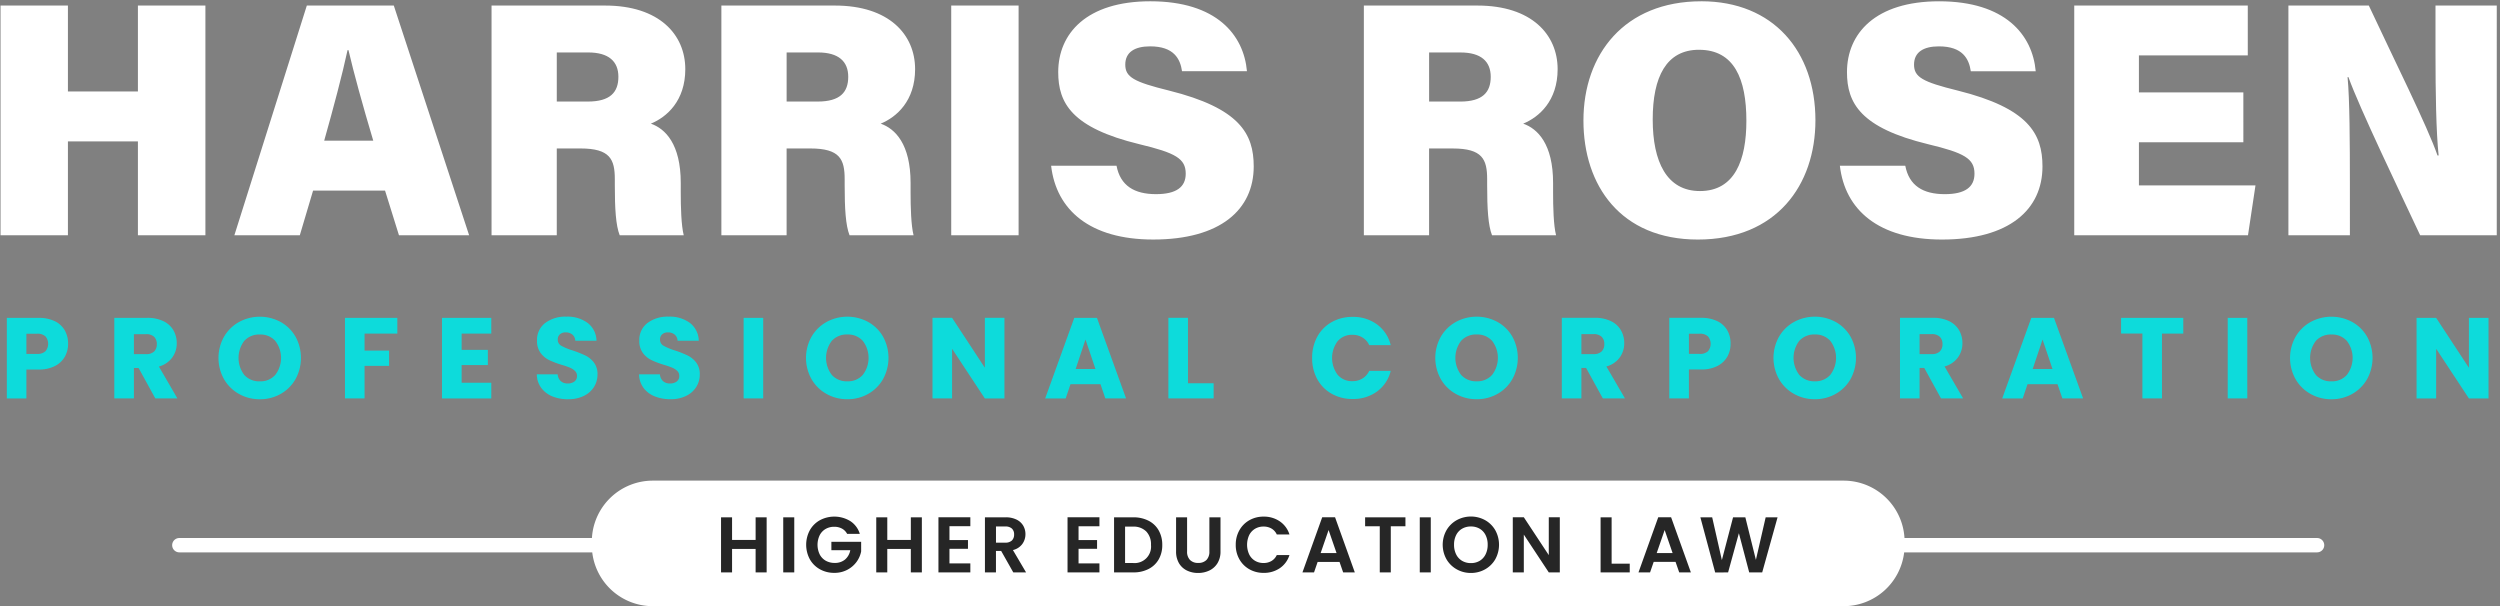
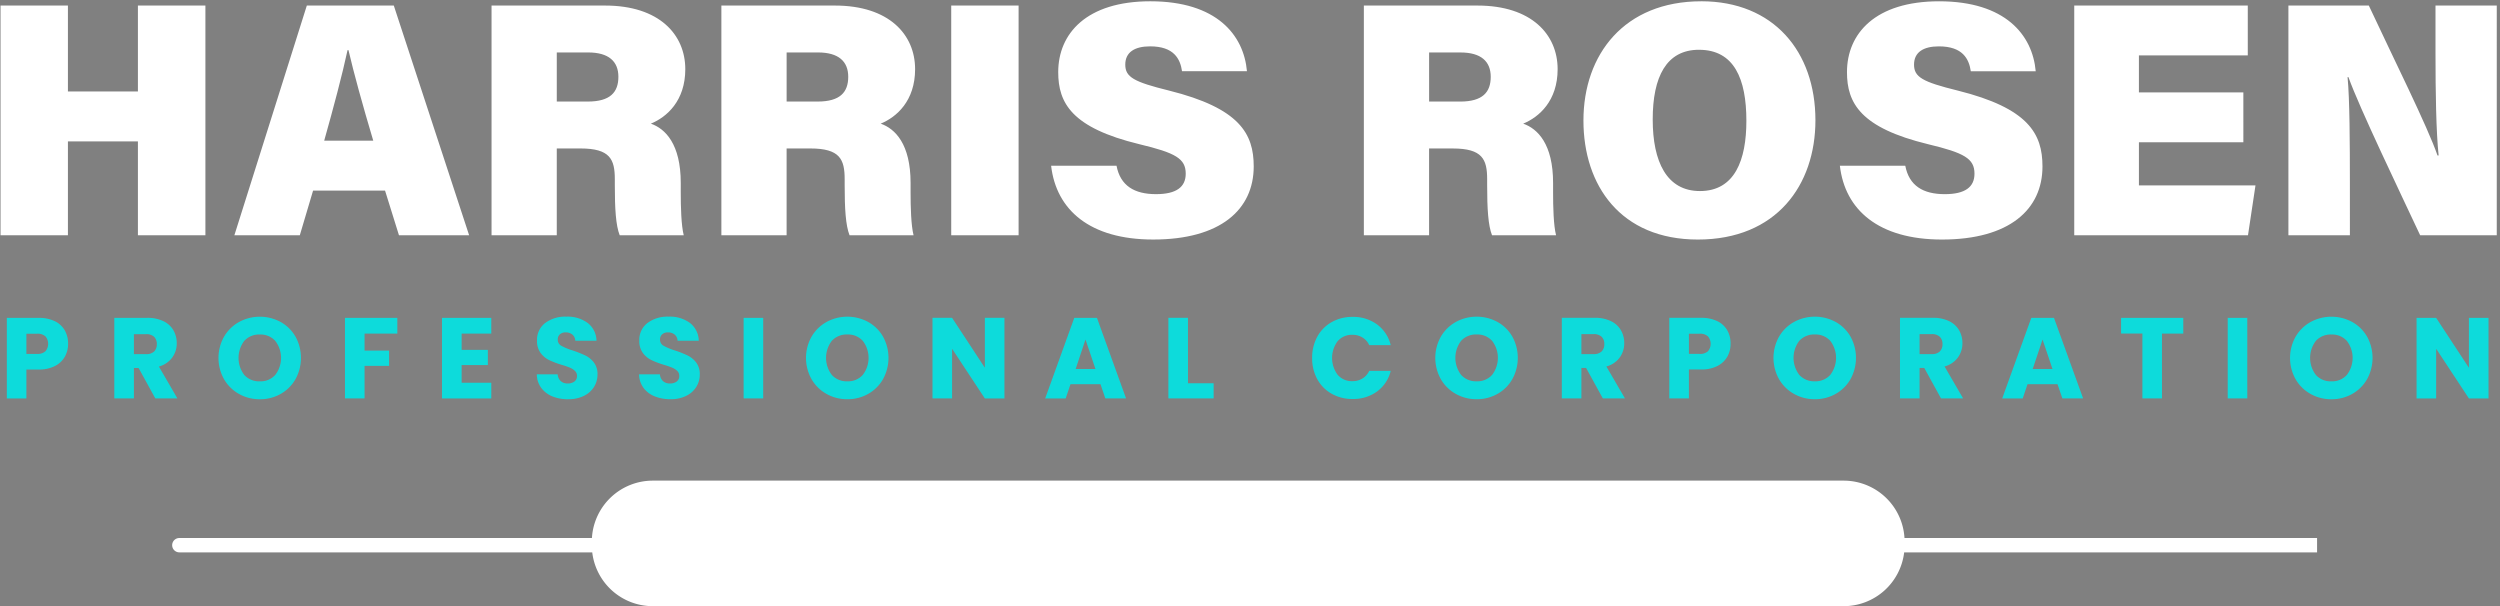
<svg xmlns="http://www.w3.org/2000/svg" width="697" height="169" viewBox="0 0 697 169">
  <rect x="0" y="0" width="697" height="169" fill="#808080" stroke="none" />
  <g>
-     <path fill="#ffffff" fill-rule="evenodd" d="M646,154H530.882A17,17,0,0,1,514,169H182a17,17,0,0,1-16.882-15H50a2,2,0,0,1,0-4H165.03A17,17,0,0,1,182,134H514a17,17,0,0,1,16.97,16H646A2,2,0,0,1,646,154Z" />
-     <path fill="#262626" fill-rule="evenodd" d="M210.666,144.227v6.314H204.1v-6.314h-3.075v15.356H204.1v-6.534h6.565v6.534h3.075V144.227h-3.075Zm7.7,0v15.356h3.075V144.227h-3.075Zm21.35,4.62a6.456,6.456,0,0,0-2.635-3.553,8.544,8.544,0,0,0-8.487-.264,7.258,7.258,0,0,0-2.811,2.794,8.557,8.557,0,0,0,0,8.107,7.277,7.277,0,0,0,2.811,2.783,8.071,8.071,0,0,0,4.008,1,7.641,7.641,0,0,0,3.568-.825,7.445,7.445,0,0,0,2.6-2.189,7.224,7.224,0,0,0,1.318-2.97v-2.684h-8.3V153.4h5.27a4.459,4.459,0,0,1-1.471,2.607,4.336,4.336,0,0,1-2.876.935,4.947,4.947,0,0,1-2.5-.616,4.285,4.285,0,0,1-1.68-1.76,6.219,6.219,0,0,1-.011-5.324,4.261,4.261,0,0,1,1.647-1.76,4.7,4.7,0,0,1,2.416-.616,4.41,4.41,0,0,1,2.152.506,3.6,3.6,0,0,1,1.449,1.474h3.535Zm14.226-4.62v6.314h-6.566v-6.314H244.3v15.356h3.074v-6.534h6.566v6.534h3.074V144.227h-3.074Zm16.59,2.486v-2.508h-8.893v15.378h8.893v-2.508H264.71v-4.07h5.161v-2.442H264.71v-3.85h5.819Zm15.537,12.87-3.667-6.226a4.508,4.508,0,0,0,2.613-1.683,4.576,4.576,0,0,0,.879-2.739,4.631,4.631,0,0,0-.626-2.387,4.374,4.374,0,0,0-1.878-1.694,6.7,6.7,0,0,0-3.03-.627H274.6v15.356h3.074V153.6h1.449l3.382,5.984h3.557Zm-8.388-12.8h2.569a2.625,2.625,0,0,1,1.867.583,2.154,2.154,0,0,1,.615,1.639,2.256,2.256,0,0,1-.615,1.683,2.566,2.566,0,0,1-1.867.6h-2.569v-4.51Zm28.843-.066v-2.508h-8.894v15.378h8.894v-2.508H300.7v-4.07h5.161v-2.442H300.7v-3.85h5.82Zm9.432-2.486H310.6v15.356h5.358a9.136,9.136,0,0,0,4.249-.946,6.8,6.8,0,0,0,2.833-2.673,7.918,7.918,0,0,0,1-4.037,8.041,8.041,0,0,0-1-4.059,6.756,6.756,0,0,0-2.833-2.695,9.136,9.136,0,0,0-4.249-.946h0Zm-0.11,12.738h-2.174V146.823h2.174a4.972,4.972,0,0,1,3.733,1.353,5.146,5.146,0,0,1,1.318,3.751,4.589,4.589,0,0,1-5.051,5.038h0Zm12.045-12.738v9.482a6.331,6.331,0,0,0,.812,3.311,5.188,5.188,0,0,0,2.207,2.035,6.977,6.977,0,0,0,3.108.682,7.167,7.167,0,0,0,3.151-.682,5.363,5.363,0,0,0,2.261-2.035,6.128,6.128,0,0,0,.846-3.311v-9.482h-3.1v9.5a3.261,3.261,0,0,1-.813,2.387,3.091,3.091,0,0,1-2.306.825,3.059,3.059,0,0,1-2.283-.825,3.261,3.261,0,0,1-.813-2.387v-9.5h-3.074Zm16.634,7.656a7.991,7.991,0,0,0,1.021,4.048,7.316,7.316,0,0,0,2.789,2.783,7.905,7.905,0,0,0,3.964,1,7.816,7.816,0,0,0,4.512-1.309,6.864,6.864,0,0,0,2.69-3.663h-3.535a3.741,3.741,0,0,1-1.483,1.661,4.272,4.272,0,0,1-2.206.561,4.532,4.532,0,0,1-2.383-.627,4.264,4.264,0,0,1-1.625-1.782,6.455,6.455,0,0,1,0-5.357,4.277,4.277,0,0,1,1.625-1.771,4.532,4.532,0,0,1,2.383-.627,4.336,4.336,0,0,1,2.206.55,3.676,3.676,0,0,1,1.483,1.65H359.5a6.9,6.9,0,0,0-2.7-3.652,7.786,7.786,0,0,0-4.5-1.32,7.905,7.905,0,0,0-3.964,1,7.3,7.3,0,0,0-2.789,2.794,8.051,8.051,0,0,0-1.021,4.059h0Zm29.948,7.7h3.25l-5.511-15.378h-3.58l-5.511,15.378h3.228l1.01-2.926h6.1Zm-6.28-5.39,2.218-6.424,2.218,6.424H368.19Zm12.4-9.966v2.486h4.085v12.87h3.074v-12.87h4.084v-2.486H380.586Zm15.237,0v15.356H398.9V144.227h-3.074Zm14.257,15.51a7.928,7.928,0,0,0,3.953-1.012,7.481,7.481,0,0,0,2.844-2.805,8.377,8.377,0,0,0,0-8.1,7.5,7.5,0,0,0-2.833-2.805,8.246,8.246,0,0,0-7.916,0,7.552,7.552,0,0,0-2.855,2.805,8.3,8.3,0,0,0,0,8.1,7.552,7.552,0,0,0,2.855,2.805,7.922,7.922,0,0,0,3.952,1.012h0Zm0-2.75a4.734,4.734,0,0,1-2.448-.627,4.273,4.273,0,0,1-1.658-1.793,5.894,5.894,0,0,1-.593-2.706,5.827,5.827,0,0,1,.593-2.695,4.216,4.216,0,0,1,1.658-1.771,4.8,4.8,0,0,1,2.448-.616,4.739,4.739,0,0,1,2.438.616,4.248,4.248,0,0,1,1.647,1.771,5.827,5.827,0,0,1,.593,2.695,5.894,5.894,0,0,1-.593,2.706,4.306,4.306,0,0,1-1.647,1.793,4.677,4.677,0,0,1-2.438.627h0Zm24.788-12.782h-3.074v10.56l-6.961-10.56h-3.074v15.378h3.074V149.045l6.961,10.538h3.074V144.205Zm14.445,0.022h-3.075v15.356h8.125v-2.442h-5.05V144.227Zm18.845,15.356h3.25L465.9,144.205h-3.58l-5.511,15.378h3.228l1.01-2.926h6.1Zm-6.28-5.39,2.218-6.424,2.218,6.424h-4.436Zm30.381-9.966-2.723,11.858-2.943-11.858h-3.425l-3.119,11.924-2.7-11.924h-3.293l4.128,15.378,3.6-.022,3.009-10.934,2.876,10.934h3.623l4.282-15.356h-3.315Z" />
+     <path fill="#ffffff" fill-rule="evenodd" d="M646,154H530.882A17,17,0,0,1,514,169H182a17,17,0,0,1-16.882-15H50a2,2,0,0,1,0-4H165.03A17,17,0,0,1,182,134H514a17,17,0,0,1,16.97,16H646Z" />
  </g>
  <path fill="#0ddbdb" fill-rule="evenodd" d="M18.986,95.855a7.453,7.453,0,0,0-.926-3.744,6.376,6.376,0,0,0-2.779-2.56,10.055,10.055,0,0,0-4.536-.928H1.9v22.464H7.359v-8.064h3.386a9.648,9.648,0,0,0,4.6-.992,6.578,6.578,0,0,0,2.747-2.608,7.246,7.246,0,0,0,.894-3.568h0ZM10.33,98.671H7.359V93.039H10.33a3.256,3.256,0,0,1,2.332.736,3.205,3.205,0,0,1,0,4.16,3.253,3.253,0,0,1-2.332.736h0Zm39.137,12.416-5.174-8.9a6.786,6.786,0,0,0,3.721-2.5,6.7,6.7,0,0,0,1.262-4,7.111,7.111,0,0,0-.926-3.6,6.39,6.39,0,0,0-2.795-2.544,10.078,10.078,0,0,0-4.52-.928H31.868v22.464H37.33v-8.48h1.31l4.663,8.48h6.164ZM37.33,93.167h3.386a3.1,3.1,0,0,1,2.252.736,2.7,2.7,0,0,1,.751,2.016A2.782,2.782,0,0,1,42.967,98a3.1,3.1,0,0,1-2.252.736H37.33V93.167Zm35.113,18.144a11.59,11.59,0,0,0,5.781-1.472,10.91,10.91,0,0,0,4.152-4.112,12.282,12.282,0,0,0,.016-11.856,10.8,10.8,0,0,0-4.152-4.1,12.152,12.152,0,0,0-11.594,0,11.03,11.03,0,0,0-4.184,4.1,12.116,12.116,0,0,0,0,11.856,10.99,10.99,0,0,0,4.184,4.112,11.678,11.678,0,0,0,5.8,1.472h0Zm0-4.992a5.559,5.559,0,0,1-4.328-1.776,7.829,7.829,0,0,1,0-9.52,5.585,5.585,0,0,1,4.328-1.76,5.521,5.521,0,0,1,4.3,1.776,7.782,7.782,0,0,1,0,9.488,5.5,5.5,0,0,1-4.3,1.792h0Zm23.735-17.7v22.464h5.462V102h6.835V97.743h-6.835V93.007h9.135V88.623h-14.6Zm40.792,4.384V88.623H123.235v22.464h13.734V106.7H128.7v-4.928h7.314V97.551H128.7V93.007h8.272Zm21.436,18.3a9.659,9.659,0,0,0,4.376-.928,6.822,6.822,0,0,0,2.827-2.5,6.48,6.48,0,0,0,.974-3.488,5.234,5.234,0,0,0-.99-3.3,6.725,6.725,0,0,0-2.348-1.952,29.553,29.553,0,0,0-3.529-1.408,16.692,16.692,0,0,1-3.194-1.312,1.883,1.883,0,0,1-1.022-1.7,1.905,1.905,0,0,1,.607-1.52,2.343,2.343,0,0,1,1.6-.528,2.81,2.81,0,0,1,1.884.624,2.319,2.319,0,0,1,.8,1.712H166.3a6.363,6.363,0,0,0-2.428-4.944,9.415,9.415,0,0,0-5.973-1.776,9.308,9.308,0,0,0-5.909,1.776,5.891,5.891,0,0,0-2.267,4.912,5.529,5.529,0,0,0,.99,3.424,6.549,6.549,0,0,0,2.363,1.984,25.165,25.165,0,0,0,3.546,1.344,22.347,22.347,0,0,1,2.315.8,4.534,4.534,0,0,1,1.374.9,1.843,1.843,0,0,1,.559,1.376,1.874,1.874,0,0,1-.7,1.552,2.989,2.989,0,0,1-1.916.56,2.768,2.768,0,0,1-1.917-.656,2.825,2.825,0,0,1-.862-1.9h-5.813a6.474,6.474,0,0,0,1.229,3.776A7.185,7.185,0,0,0,154,110.511a11.494,11.494,0,0,0,4.407.8h0Zm28.514,0a9.659,9.659,0,0,0,4.376-.928,6.822,6.822,0,0,0,2.827-2.5,6.48,6.48,0,0,0,.974-3.488,5.234,5.234,0,0,0-.99-3.3,6.725,6.725,0,0,0-2.348-1.952,29.553,29.553,0,0,0-3.529-1.408,16.692,16.692,0,0,1-3.194-1.312,1.883,1.883,0,0,1-1.022-1.7,1.905,1.905,0,0,1,.607-1.52,2.343,2.343,0,0,1,1.6-.528,2.81,2.81,0,0,1,1.884.624,2.319,2.319,0,0,1,.8,1.712h5.909a6.363,6.363,0,0,0-2.428-4.944,9.415,9.415,0,0,0-5.973-1.776,9.308,9.308,0,0,0-5.909,1.776,5.891,5.891,0,0,0-2.267,4.912,5.536,5.536,0,0,0,.99,3.424,6.549,6.549,0,0,0,2.363,1.984,25.165,25.165,0,0,0,3.546,1.344,22.347,22.347,0,0,1,2.315.8,4.534,4.534,0,0,1,1.374.9,1.843,1.843,0,0,1,.559,1.376,1.874,1.874,0,0,1-.7,1.552,2.987,2.987,0,0,1-1.916.56,2.768,2.768,0,0,1-1.917-.656,2.825,2.825,0,0,1-.862-1.9h-5.813a6.474,6.474,0,0,0,1.229,3.776,7.179,7.179,0,0,0,3.115,2.368,11.494,11.494,0,0,0,4.407.8h0Zm20.4-22.688v22.464h5.461V88.623h-5.461Zm28.924,22.688a11.589,11.589,0,0,0,5.781-1.472,10.907,10.907,0,0,0,4.152-4.112,12.284,12.284,0,0,0,.016-11.856,10.8,10.8,0,0,0-4.152-4.1,12.153,12.153,0,0,0-11.595,0,11.038,11.038,0,0,0-4.184,4.1,12.117,12.117,0,0,0,0,11.856,11,11,0,0,0,4.184,4.112,11.682,11.682,0,0,0,5.8,1.472h0Zm0-4.992a5.559,5.559,0,0,1-4.328-1.776,7.829,7.829,0,0,1,0-9.52,5.585,5.585,0,0,1,4.328-1.76,5.523,5.523,0,0,1,4.3,1.776,7.782,7.782,0,0,1,0,9.488,5.5,5.5,0,0,1-4.3,1.792h0Zm43.793-17.7h-5.462v13.92l-9.135-13.92H259.98v22.464h5.461V97.231l9.135,13.856h5.462V88.623Zm28.124,22.464h5.781L305.83,88.623h-6.324l-8.113,22.464h5.718l1.341-3.968h8.368Zm-8.273-8.192,2.747-8.224,2.779,8.224h-5.526Zm31.318-14.272h-5.462v22.464h12.617v-4.224h-7.155V88.623Zm34.621,11.2a12,12,0,0,0,1.437,5.92,10.3,10.3,0,0,0,4.009,4.048,11.614,11.614,0,0,0,5.829,1.456,11.194,11.194,0,0,0,6.835-2.1,10.07,10.07,0,0,0,3.8-5.744h-6a4.853,4.853,0,0,1-1.9,2.144,5.335,5.335,0,0,1-2.8.736,5.209,5.209,0,0,1-4.088-1.76,7.848,7.848,0,0,1,0-9.408,5.212,5.212,0,0,1,4.088-1.76,5.34,5.34,0,0,1,2.8.736,4.861,4.861,0,0,1,1.9,2.144h6a10.146,10.146,0,0,0-3.8-5.76,11.14,11.14,0,0,0-6.835-2.112,11.619,11.619,0,0,0-5.829,1.456,10.28,10.28,0,0,0-4.009,4.064,12.1,12.1,0,0,0-1.437,5.936h0Zm45.87,11.488a11.591,11.591,0,0,0,5.781-1.472,10.907,10.907,0,0,0,4.152-4.112,12.284,12.284,0,0,0,.016-11.856,10.808,10.808,0,0,0-4.152-4.1,12.153,12.153,0,0,0-11.6,0,11.038,11.038,0,0,0-4.184,4.1,12.117,12.117,0,0,0,0,11.856,11,11,0,0,0,4.184,4.112,11.679,11.679,0,0,0,5.8,1.472h0Zm0-4.992a5.558,5.558,0,0,1-4.328-1.776,7.829,7.829,0,0,1,0-9.52,5.584,5.584,0,0,1,4.328-1.76,5.523,5.523,0,0,1,4.3,1.776,7.782,7.782,0,0,1,0,9.488,5.5,5.5,0,0,1-4.3,1.792h0Zm41.334,4.768-5.175-8.9a6.782,6.782,0,0,0,3.721-2.5,6.7,6.7,0,0,0,1.262-4,7.115,7.115,0,0,0-.926-3.6,6.39,6.39,0,0,0-2.795-2.544,10.079,10.079,0,0,0-4.52-.928h-9.166v22.464h5.461v-8.48h1.31l4.663,8.48h6.165Zm-12.138-17.92h3.386a3.1,3.1,0,0,1,2.252.736,2.7,2.7,0,0,1,.75,2.016,2.782,2.782,0,0,1-.75,2.08,3.1,3.1,0,0,1-2.252.736h-3.386V93.167Zm41.6,2.688a7.457,7.457,0,0,0-.926-3.744,6.376,6.376,0,0,0-2.779-2.56,10.056,10.056,0,0,0-4.536-.928H465.4v22.464h5.462v-8.064h3.385a9.651,9.651,0,0,0,4.6-.992,6.587,6.587,0,0,0,2.747-2.608,7.256,7.256,0,0,0,.894-3.568h0Zm-8.656,2.816h-2.97V93.039h2.97a3.257,3.257,0,0,1,2.332.736,3.207,3.207,0,0,1,0,4.16,3.254,3.254,0,0,1-2.332.736h0Zm32.142,12.64a11.6,11.6,0,0,0,5.782-1.472,10.914,10.914,0,0,0,4.152-4.112,12.284,12.284,0,0,0,.016-11.856,10.8,10.8,0,0,0-4.153-4.1,12.151,12.151,0,0,0-11.594,0,11.031,11.031,0,0,0-4.184,4.1,12.117,12.117,0,0,0,0,11.856,10.99,10.99,0,0,0,4.184,4.112,11.678,11.678,0,0,0,5.8,1.472h0Zm0-4.992a5.559,5.559,0,0,1-4.328-1.776,7.829,7.829,0,0,1,0-9.52,5.585,5.585,0,0,1,4.328-1.76,5.52,5.52,0,0,1,4.3,1.776,7.782,7.782,0,0,1,0,9.488,5.5,5.5,0,0,1-4.3,1.792h0Zm41.334,4.768-5.174-8.9a6.782,6.782,0,0,0,3.721-2.5,6.7,6.7,0,0,0,1.262-4,7.115,7.115,0,0,0-.926-3.6,6.4,6.4,0,0,0-2.795-2.544,10.082,10.082,0,0,0-4.52-.928h-9.167v22.464h5.462v-8.48h1.31l4.663,8.48h6.164Zm-12.137-17.92h3.386a3.1,3.1,0,0,1,2.252.736,2.7,2.7,0,0,1,.75,2.016,2.782,2.782,0,0,1-.75,2.08,3.1,3.1,0,0,1-2.252.736h-3.386V93.167Zm39.808,17.92h5.781L572.65,88.623h-6.324l-8.113,22.464h5.718l1.341-3.968h8.369Zm-8.273-8.192,2.747-8.224,2.779,8.224h-5.526Zm24.643-14.272v4.384h5.941v18.08h5.461V93.007H608.7V88.623H591.352Zm29.727,0v22.464h5.462V88.623h-5.462ZM650,111.311a11.589,11.589,0,0,0,5.781-1.472,10.907,10.907,0,0,0,4.152-4.112,12.284,12.284,0,0,0,.016-11.856,10.808,10.808,0,0,0-4.152-4.1,12.153,12.153,0,0,0-11.6,0,11.038,11.038,0,0,0-4.184,4.1,12.117,12.117,0,0,0,0,11.856,11,11,0,0,0,4.184,4.112,11.682,11.682,0,0,0,5.8,1.472h0Zm0-4.992a5.558,5.558,0,0,1-4.328-1.776,7.829,7.829,0,0,1,0-9.52A5.584,5.584,0,0,1,650,93.263a5.523,5.523,0,0,1,4.3,1.776,7.782,7.782,0,0,1,0,9.488,5.5,5.5,0,0,1-4.3,1.792h0Zm43.793-17.7h-5.462v13.92L679.2,88.623h-5.461v22.464H679.2V97.231l9.135,13.856H693.8V88.623Z" />
  <path fill="#ffffff" fill-rule="evenodd" d="M0.149,65.589H18.935V39.416H38.449V65.589H57.267V1.546H38.449V25.508H18.935V1.546H0.149V65.589Zm107.2-12.456,3.881,12.456h19.561l-21-64.044H85.544l-20.2,64.044H83.588l3.7-12.456h20.062ZM90.384,39.225c2.592-9.214,5.035-18.353,6.515-25.254h0.256c1.448,6.245,3.906,15.193,6.91,25.254H90.384Zm71.447,2.166c8.264,0,9.581,3.031,9.581,8.561v1.653c0,6.582.278,11.227,1.36,13.984h17.852c-0.7-2.775-.83-7.942-0.83-11.926V51c0-10.845-4.305-15.117-8.334-16.527,4.433-1.822,9.6-6.346,9.6-15.19h0c0-9.661-7.286-17.734-22.339-17.734H137.042V65.589h18.186v-24.2h6.6Zm-6.6-26.767h8.753c5.725,0,8.424,2.5,8.424,6.781h0c0,4.308-2.273,6.907-8.512,6.907h-8.665V14.624Zm70.68,26.767c8.264,0,9.581,3.031,9.581,8.561v1.653c0,6.582.279,11.227,1.36,13.984H254.7c-0.7-2.775-.83-7.942-0.83-11.926V51c0-10.845-4.305-15.117-8.333-16.527,4.432-1.822,9.595-6.346,9.595-15.19h0c0-9.661-7.285-17.734-22.339-17.734H201.119V65.589h18.186v-24.2h6.6Zm-6.6-26.767h8.753c5.725,0,8.425,2.5,8.425,6.781h0c0,4.308-2.273,6.907-8.513,6.907h-8.665V14.624ZM265.2,1.546V65.589h18.785V1.546H265.2Zm27.849,44.649h0c1.415,12.318,10.782,20.586,28.459,20.586,18.769,0,28.028-8.357,28.028-20.385,0-9.108-3.911-16.218-23.61-21.144-9.857-2.423-12.2-3.77-12.2-7.241s2.634-5.087,6.924-5.087c6.646,0,8.4,3.5,8.9,6.934h18.1c-0.895-10.1-8.448-19.5-26.946-19.5-17.793,0-25.675,9-25.675,19.749,0,8.621,3.758,15.517,22.617,20.094,10.1,2.418,12.932,4.011,12.932,8.221,0,3.717-2.611,5.706-8.279,5.706-6.048,0-9.95-2.348-11.016-7.93H293.045Zm111.988-4.8c8.264,0,9.581,3.031,9.581,8.561v1.653c0,6.582.278,11.227,1.36,13.984h17.852C433.121,62.815,433,57.647,433,53.664V51c0-10.845-4.3-15.117-8.333-16.527,4.433-1.822,9.6-6.346,9.6-15.19h0c0-9.661-7.285-17.734-22.339-17.734H380.243V65.589h18.186v-24.2h6.6Zm-6.6-26.767h8.754c5.725,0,8.424,2.5,8.424,6.781h0c0,4.308-2.273,6.907-8.512,6.907h-8.666V14.624Zm75.876-14.27c-21.455,0-32.852,14.816-32.852,33.246h0c0,18.123,10.391,33.18,31.892,33.18,21.894,0,32.787-15.153,32.787-33.268h0C506.132,14.353,494.452.354,474.305,0.354Zm-0.617,13.521c9.787,0,13.194,8.106,13.194,19.79h0c0,10.913-3.209,19.594-12.948,19.594-9.267,0-13.166-8.181-13.166-19.938h0C460.768,21.4,464.589,13.875,473.688,13.875Zm39.258,32.319h0c1.415,12.318,10.782,20.586,28.459,20.586,18.769,0,28.028-8.357,28.028-20.385,0-9.108-3.911-16.218-23.61-21.144-9.857-2.423-12.2-3.77-12.2-7.241s2.634-5.087,6.924-5.087c6.646,0,8.4,3.5,8.9,6.934h18.1c-0.895-10.1-8.448-19.5-26.946-19.5-17.793,0-25.675,9-25.675,19.749,0,8.621,3.758,15.517,22.617,20.094,10.1,2.418,12.932,4.011,12.932,8.221,0,3.717-2.611,5.706-8.279,5.706-6.048,0-9.949-2.348-11.016-7.93H512.946Zm112.5-20.431H596.328V15.454H626.68V1.546H578.3V65.589h48.44l2.09-13.908h-32.5V39.672h29.118V25.764Zm29.695,39.825V51.207c0-11.275-.056-23.671-0.65-29.695h0.251c3,8.452,14.569,32.483,19.99,44.077h21.357V1.546H679.017V15.169c0,10.214.163,21.527,0.873,28.176h-0.316c-2.687-7.889-12.424-27.376-19.15-41.8H638.008V65.589h17.133Z" />
</svg>